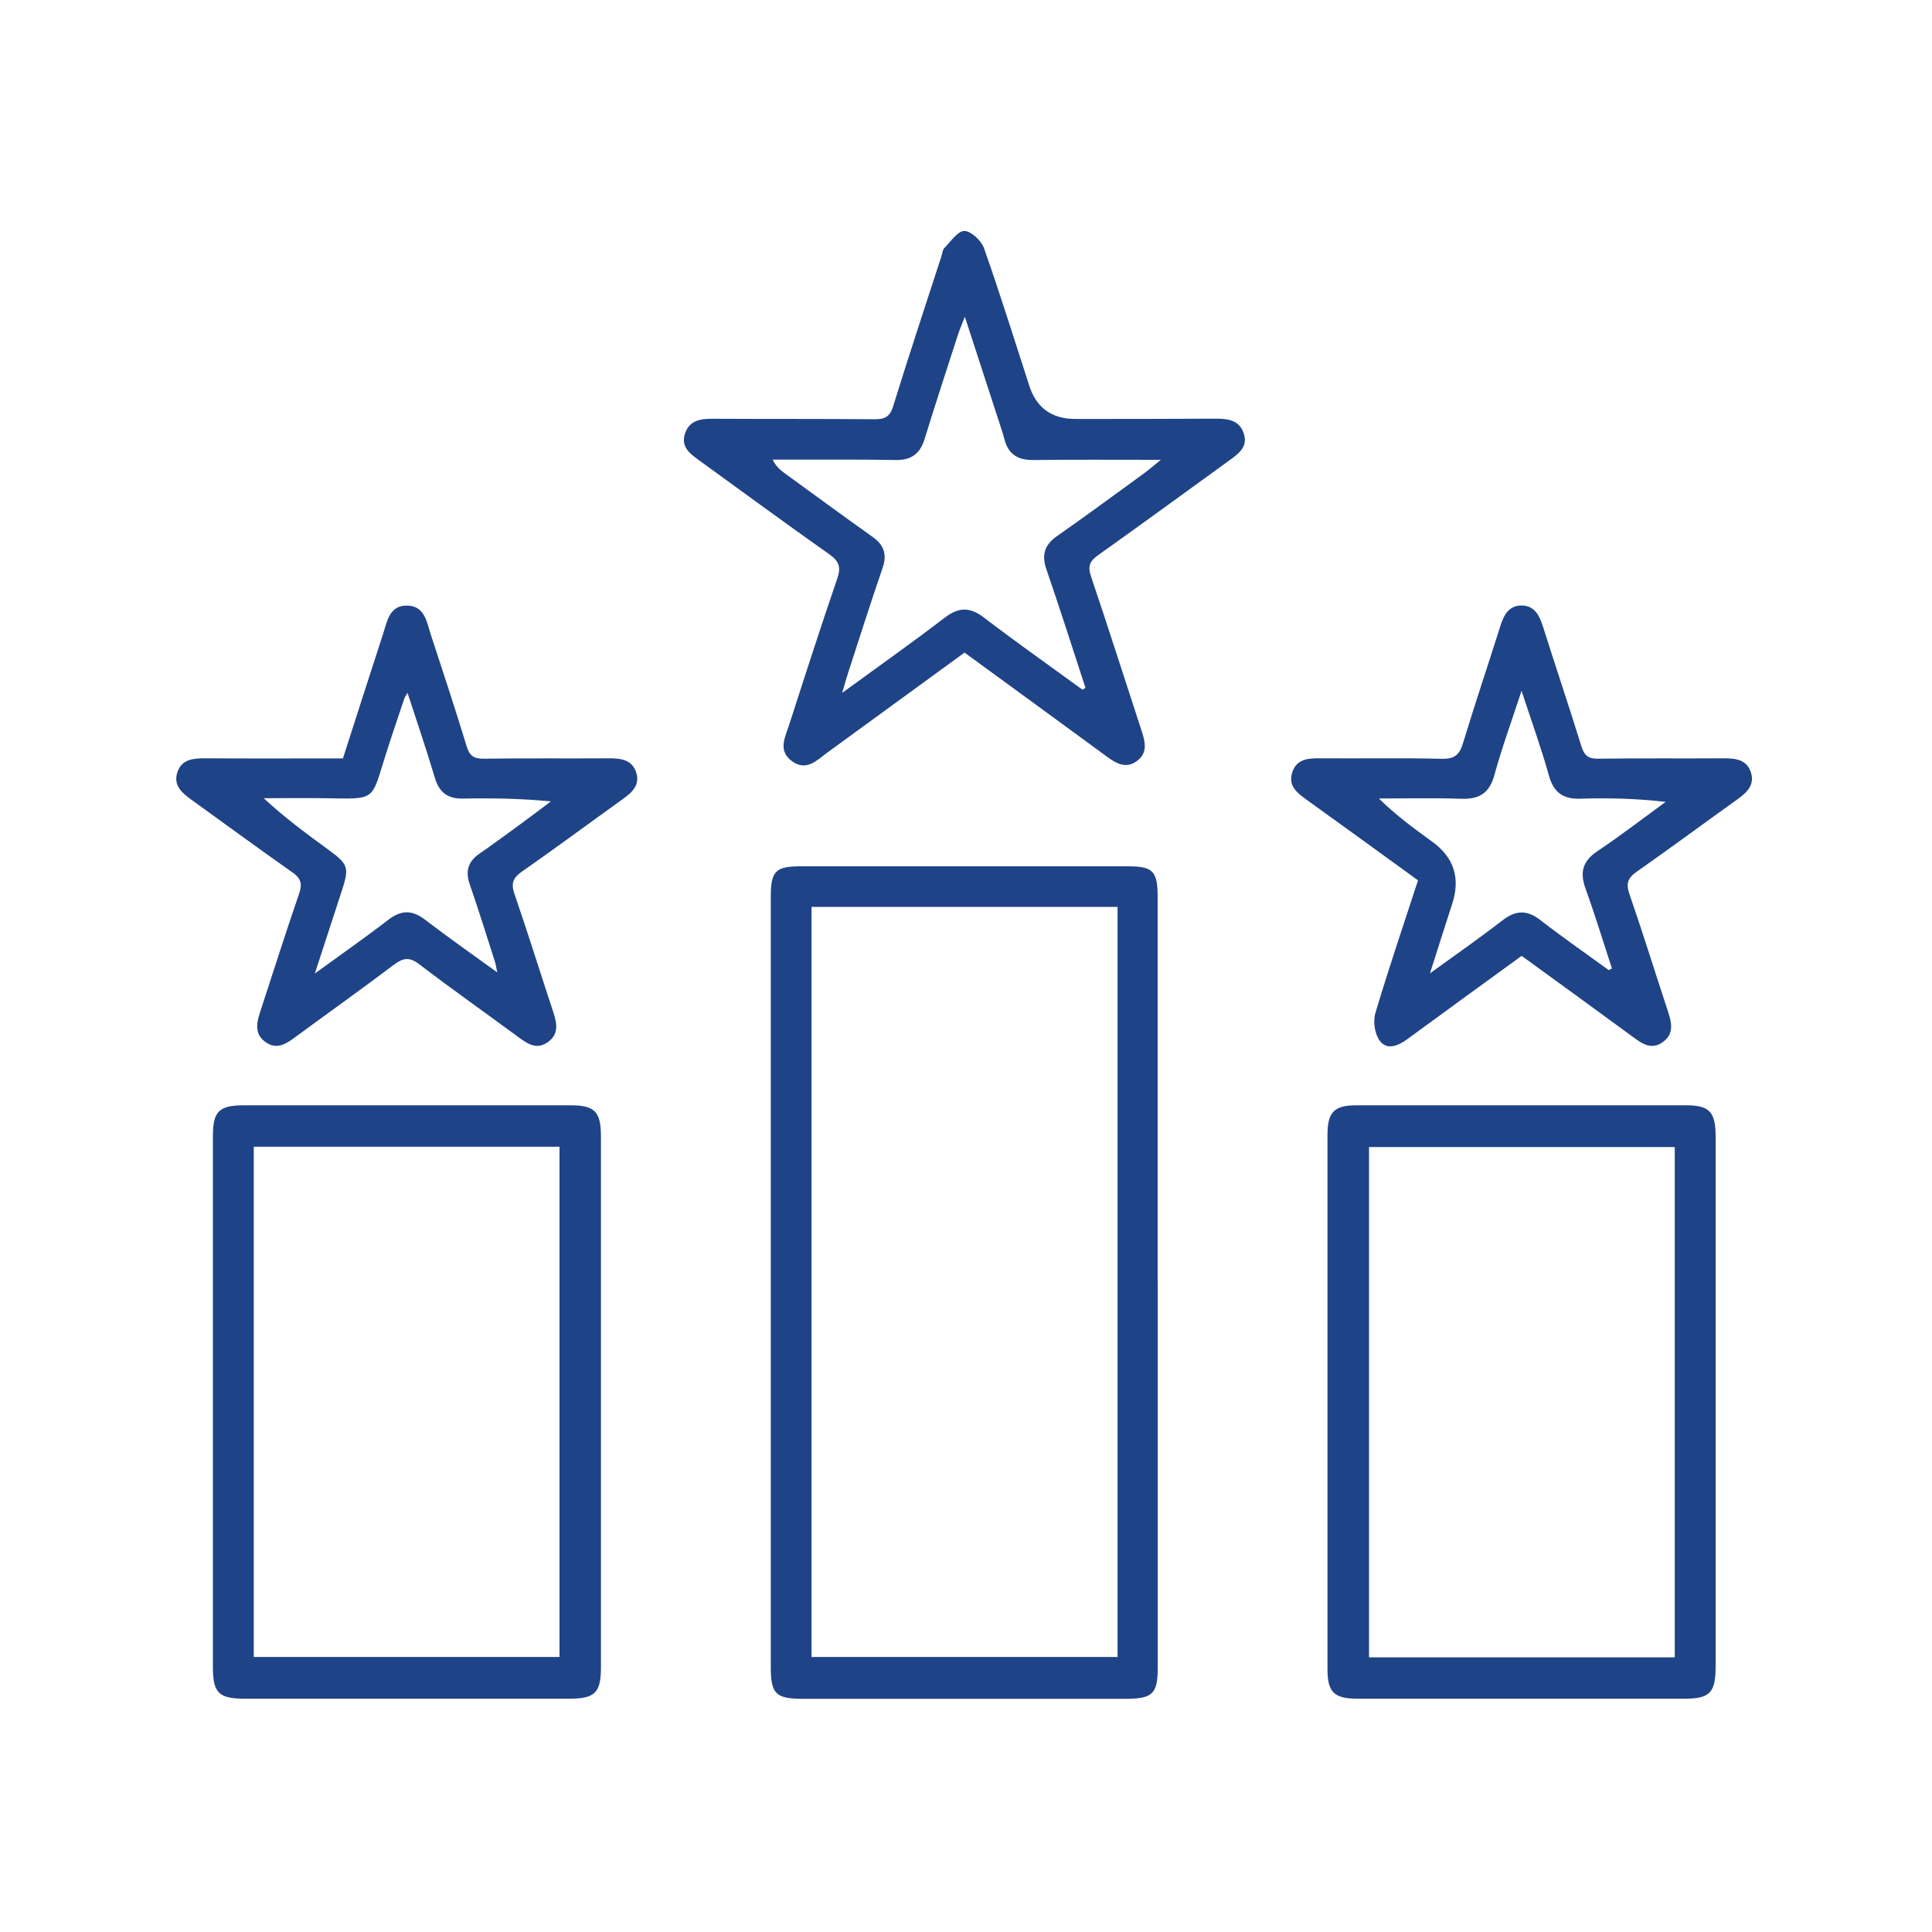
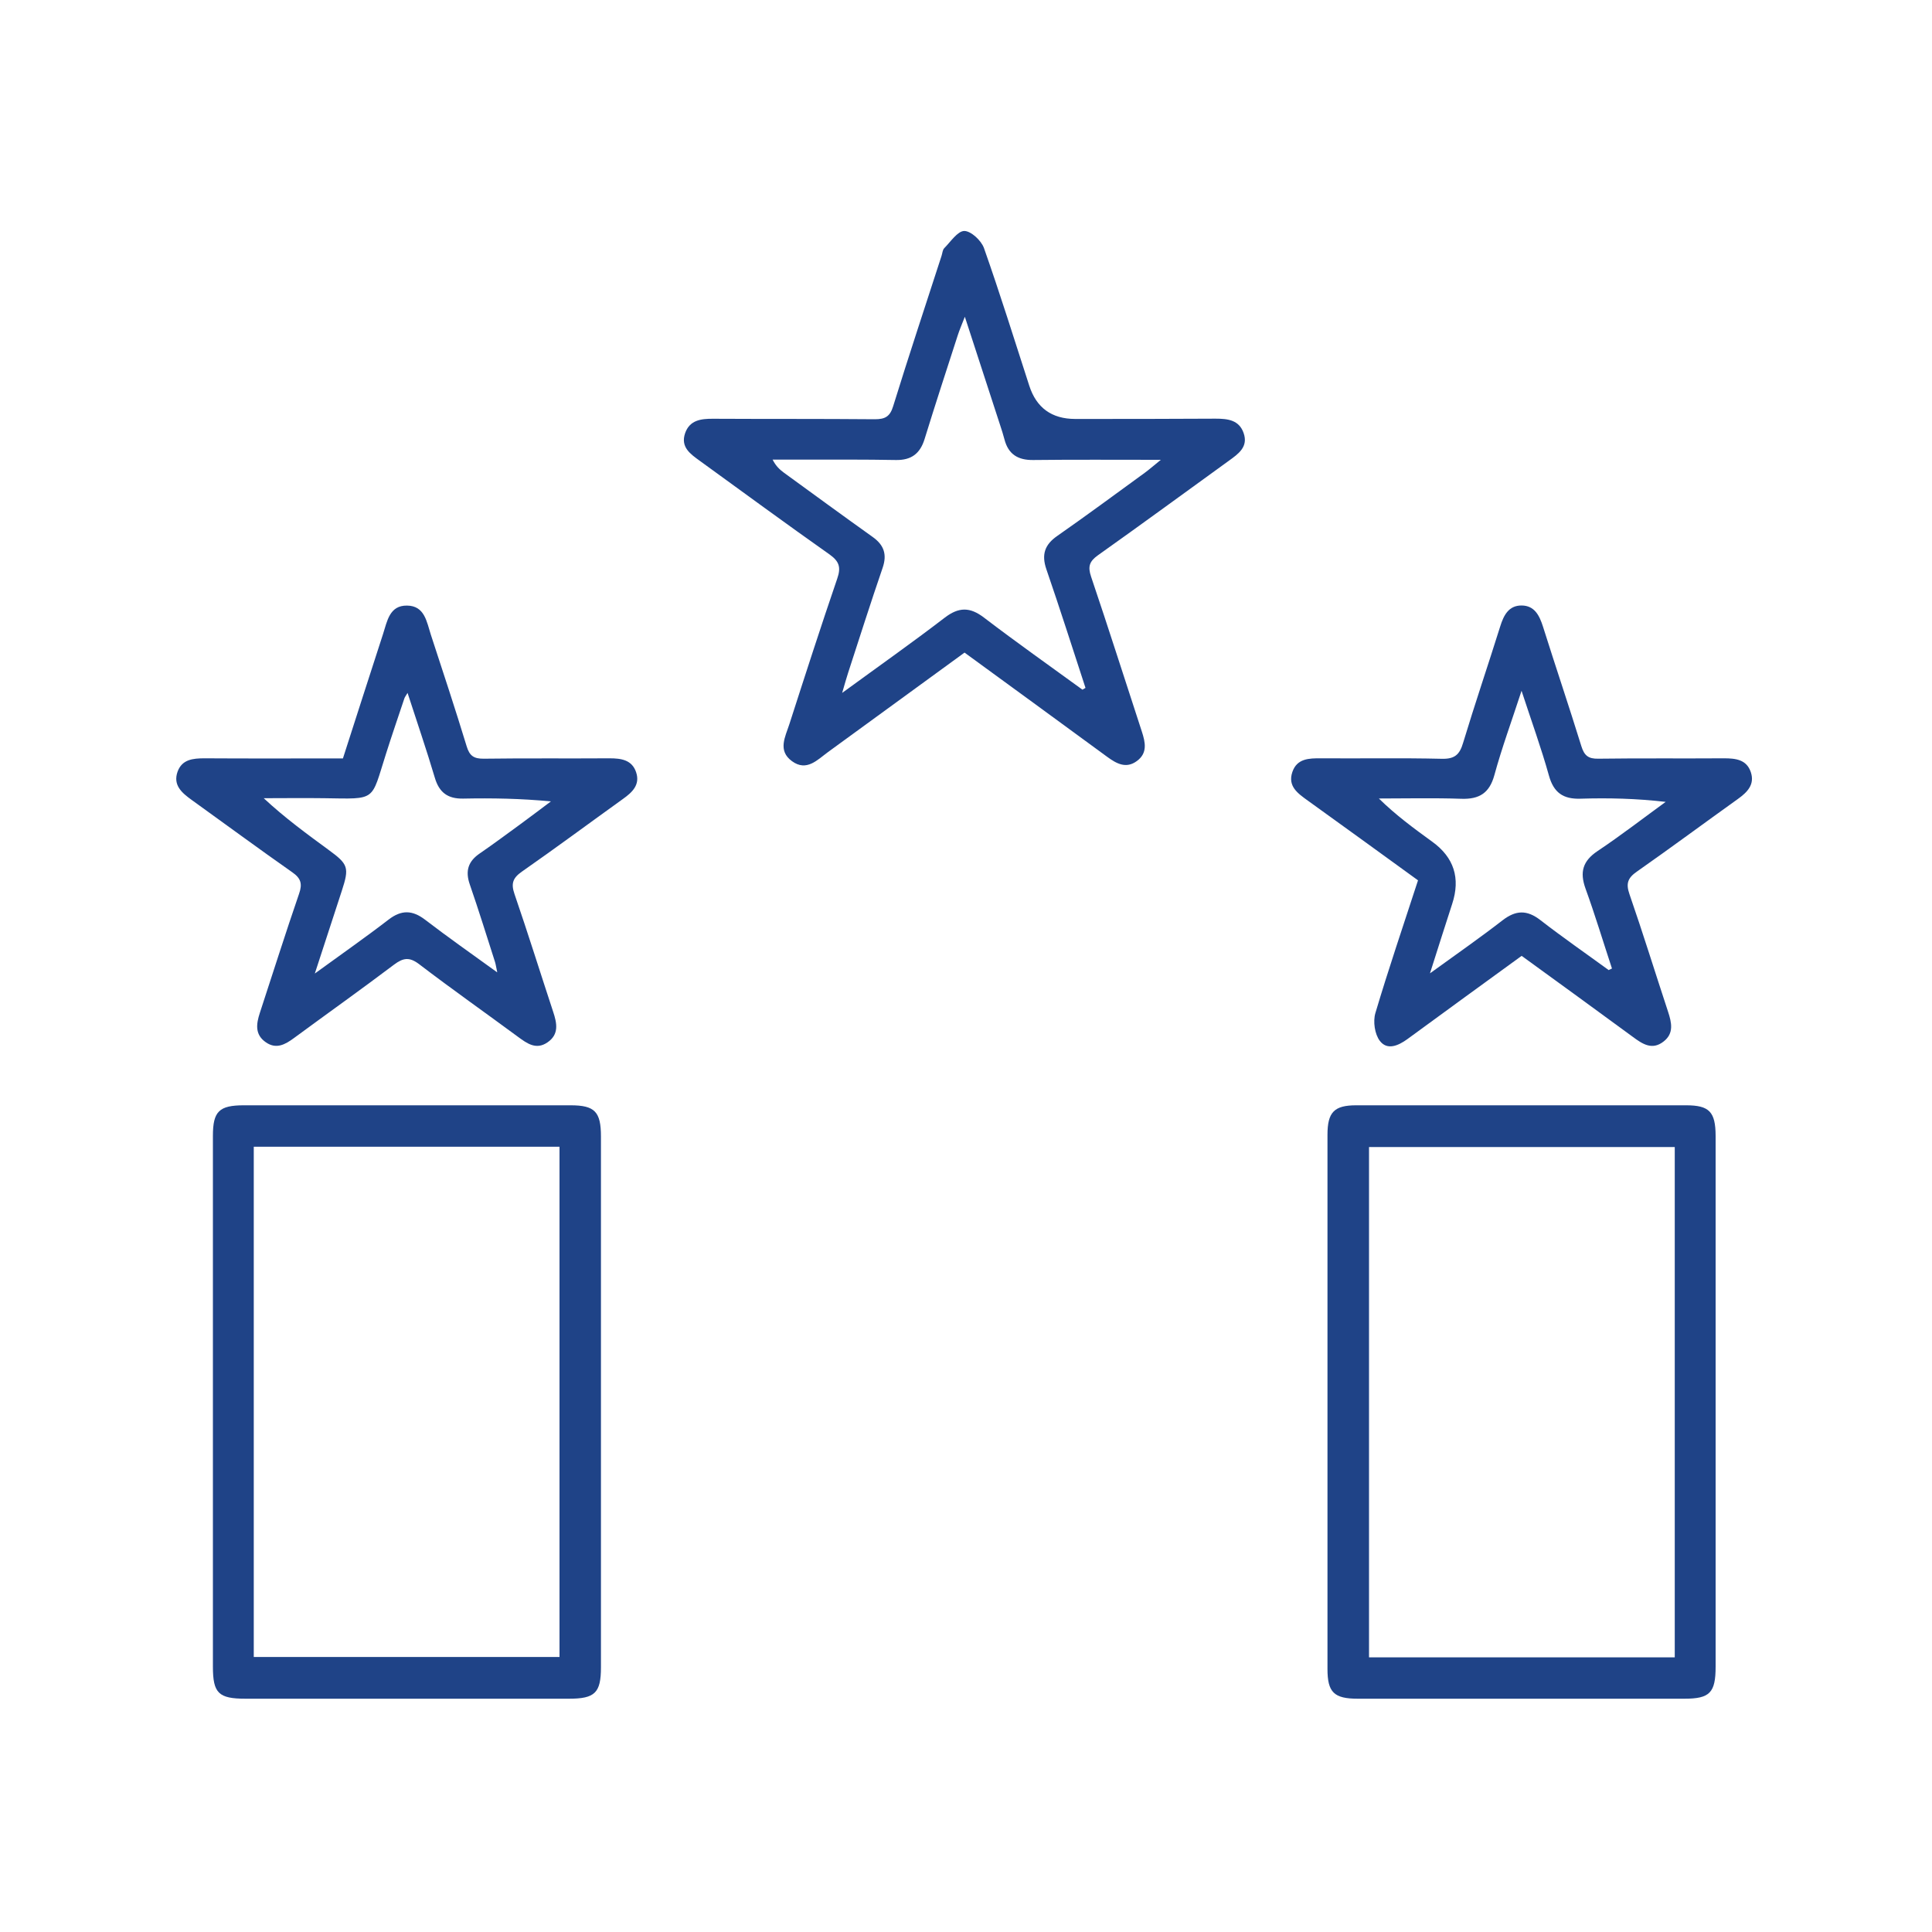
<svg xmlns="http://www.w3.org/2000/svg" id="Layer_1" data-name="Layer 1" version="1.1" viewBox="0 0 200 200">
  <defs>
    <style>
      .cls-1 {
        fill: #1f4387;
        stroke-width: 0px;
      }
    </style>
  </defs>
-   <path class="cls-1" d="M119.85,132.79c0,13.25,0,26.5,0,39.76,0,2.81-.51,3.31-3.37,3.31-11.11,0-22.22,0-33.32,0-2.86,0-3.37-.49-3.37-3.31,0-26.56,0-53.12,0-79.68,0-2.7.48-3.19,3.11-3.19,11.28,0,22.55,0,33.83,0,2.63,0,3.11.49,3.11,3.19,0,13.31,0,26.62,0,39.93ZM115.69,93.88h-31.68v77.65h31.68v-77.65Z" />
  <path class="cls-1" d="M99.83,67.57c-4.75,3.46-9.43,6.88-14.11,10.28-1.11.81-2.22,2.05-3.73.95-1.52-1.1-.69-2.54-.27-3.85,1.62-5.03,3.24-10.06,4.95-15.05.4-1.16.22-1.78-.79-2.5-4.51-3.18-8.96-6.45-13.43-9.69-.98-.71-2.02-1.42-1.53-2.86.47-1.36,1.64-1.51,2.9-1.5,5.58.03,11.16,0,16.74.05,1.06,0,1.57-.27,1.9-1.35,1.61-5.21,3.33-10.38,5.01-15.57.09-.27.1-.61.28-.79.66-.67,1.38-1.77,2.07-1.78.7,0,1.76.99,2.04,1.77,1.66,4.71,3.15,9.49,4.69,14.25q1.11,3.43,4.74,3.44c4.85,0,9.69,0,14.54-.03,1.26,0,2.44.13,2.91,1.49.5,1.43-.54,2.15-1.52,2.86-4.52,3.27-9.01,6.56-13.56,9.79-.9.64-1.06,1.18-.71,2.22,1.8,5.32,3.5,10.68,5.25,16.02.37,1.13.61,2.24-.51,3.06-1.11.82-2.1.28-3.07-.43-4.9-3.6-9.81-7.17-14.78-10.8ZM112.06,71.39c.1-.06.2-.12.31-.18-1.34-4.1-2.65-8.21-4.05-12.28-.52-1.52-.18-2.55,1.14-3.46,3.05-2.13,6.04-4.34,9.05-6.53.45-.33.87-.7,1.66-1.34-4.76,0-8.99-.03-13.21.02-1.58.02-2.58-.59-2.98-2.14-.13-.49-.28-.97-.44-1.45-1.17-3.61-2.35-7.21-3.66-11.24-.36.92-.57,1.41-.73,1.91-1.16,3.58-2.33,7.16-3.44,10.76-.47,1.51-1.38,2.19-2.98,2.16-3.21-.06-6.43-.04-9.64-.04-1.04,0-2.07,0-3.11,0,.35.69.75,1.04,1.18,1.36,3.05,2.22,6.1,4.45,9.17,6.64,1.17.83,1.52,1.8,1.04,3.2-1.24,3.61-2.4,7.26-3.58,10.89-.18.54-.32,1.08-.61,2.06,3.82-2.79,7.27-5.22,10.62-7.79,1.45-1.11,2.61-1.12,4.07,0,3.35,2.56,6.8,4.99,10.22,7.48Z" />
  <path class="cls-1" d="M22.04,144.97c0-9.13,0-18.26,0-27.39,0-2.53.64-3.16,3.21-3.16,11.27,0,22.54,0,33.81,0,2.51,0,3.15.66,3.15,3.23,0,18.32,0,36.63,0,54.95,0,2.64-.62,3.25-3.31,3.25-11.16,0-22.32,0-33.47,0-2.81,0-3.39-.57-3.39-3.32,0-9.19,0-18.37,0-27.56ZM26.27,118.71v52.82h31.65v-52.82h-31.65Z" />
  <path class="cls-1" d="M177.6,145.14c0,9.13,0,18.26,0,27.39,0,2.7-.6,3.32-3.23,3.32-11.27,0-22.54,0-33.81,0-2.47,0-3.14-.66-3.14-3.08,0-18.43,0-36.86,0-55.29,0-2.35.69-3.06,2.98-3.06,11.38,0,22.77,0,34.15,0,2.4,0,3.04.68,3.05,3.16,0,9.19,0,18.37,0,27.56ZM173.37,171.57v-52.83h-31.65v52.83h31.65Z" />
  <path class="cls-1" d="M35.5,78.51c1.39-4.32,2.76-8.6,4.15-12.87.43-1.32.66-2.98,2.49-2.95,1.83.02,2.03,1.69,2.46,3.01,1.26,3.85,2.53,7.69,3.71,11.56.3,1,.76,1.29,1.77,1.28,4.34-.06,8.68-.01,13.02-.04,1.21,0,2.32.16,2.75,1.44.44,1.31-.41,2.09-1.38,2.78-3.48,2.5-6.92,5.05-10.43,7.5-.95.66-1.16,1.23-.78,2.33,1.39,4.04,2.66,8.12,4,12.18.4,1.2.63,2.35-.59,3.18-1.17.8-2.11.11-3.05-.58-3.4-2.51-6.86-4.94-10.22-7.51-1.01-.77-1.65-.68-2.61.04-3.42,2.58-6.91,5.06-10.36,7.6-.91.67-1.84,1.19-2.92.43-1.15-.8-.98-1.91-.61-3.04,1.35-4.11,2.65-8.24,4.06-12.33.36-1.03.19-1.6-.7-2.22-3.51-2.46-6.95-5-10.43-7.5-1.01-.73-1.94-1.52-1.45-2.91.46-1.28,1.59-1.39,2.8-1.39,4.73.03,9.46.01,14.31.01ZM51.47,100.63c-.12-.55-.15-.81-.23-1.06-.86-2.68-1.69-5.36-2.61-8.02-.48-1.39-.17-2.38,1.03-3.2,1.44-.99,2.84-2.03,4.25-3.06,1.05-.77,2.08-1.55,3.12-2.33-3.13-.3-6.1-.35-9.08-.29-1.6.03-2.49-.63-2.94-2.17-.86-2.9-1.85-5.77-2.82-8.77-.17.29-.28.42-.33.57-.64,1.92-1.3,3.83-1.91,5.76-1.57,4.92-.92,4.65-6.38,4.57-2.09-.03-4.18,0-6.27,0,2.2,2.05,4.47,3.7,6.73,5.36,2.03,1.48,2.14,1.82,1.35,4.24-.88,2.7-1.76,5.4-2.79,8.55,2.83-2.06,5.27-3.76,7.63-5.58,1.34-1.03,2.47-1,3.8.02,2.36,1.81,4.8,3.52,7.44,5.43Z" />
  <path class="cls-1" d="M146.79,91.13c-3.91-2.83-7.64-5.55-11.39-8.24-1.04-.75-2.13-1.49-1.61-2.99.48-1.38,1.71-1.41,2.95-1.4,4.17.03,8.35-.05,12.52.05,1.33.03,1.84-.43,2.2-1.65,1.22-4.04,2.58-8.03,3.84-12.05.36-1.16.88-2.18,2.22-2.17,1.33.01,1.84,1.03,2.21,2.19,1.3,4.13,2.69,8.23,3.97,12.37.3.97.72,1.32,1.75,1.3,4.34-.06,8.68-.01,13.02-.04,1.21,0,2.33.13,2.77,1.42.44,1.3-.37,2.1-1.35,2.8-3.48,2.49-6.92,5.04-10.43,7.5-.94.65-1.17,1.22-.78,2.34,1.4,4.04,2.66,8.12,4,12.18.37,1.13.62,2.24-.47,3.08-1.19.93-2.19.25-3.19-.49-3.81-2.8-7.63-5.57-11.5-8.38-4,2.91-7.92,5.75-11.83,8.62-.95.69-2.09,1.18-2.85.18-.53-.69-.72-2.01-.46-2.88,1.36-4.57,2.9-9.09,4.41-13.73ZM166.55,100.41c.11-.05.21-.1.32-.15-.91-2.76-1.75-5.55-2.74-8.28-.61-1.7-.29-2.85,1.25-3.88,2.41-1.61,4.71-3.39,7.05-5.09-3.02-.35-5.92-.42-8.81-.33-1.81.06-2.79-.63-3.28-2.41-.79-2.83-1.8-5.61-2.83-8.76-1.03,3.16-2.04,5.9-2.81,8.72-.51,1.87-1.56,2.52-3.42,2.46-2.84-.1-5.69-.03-8.54-.03,1.75,1.72,3.63,3.1,5.52,4.47q3.38,2.44,2.07,6.44c-.73,2.24-1.44,4.49-2.3,7.19,2.79-2.02,5.19-3.69,7.5-5.48,1.38-1.07,2.54-1.11,3.93-.03,2.31,1.79,4.72,3.46,7.08,5.18Z" />
</svg>